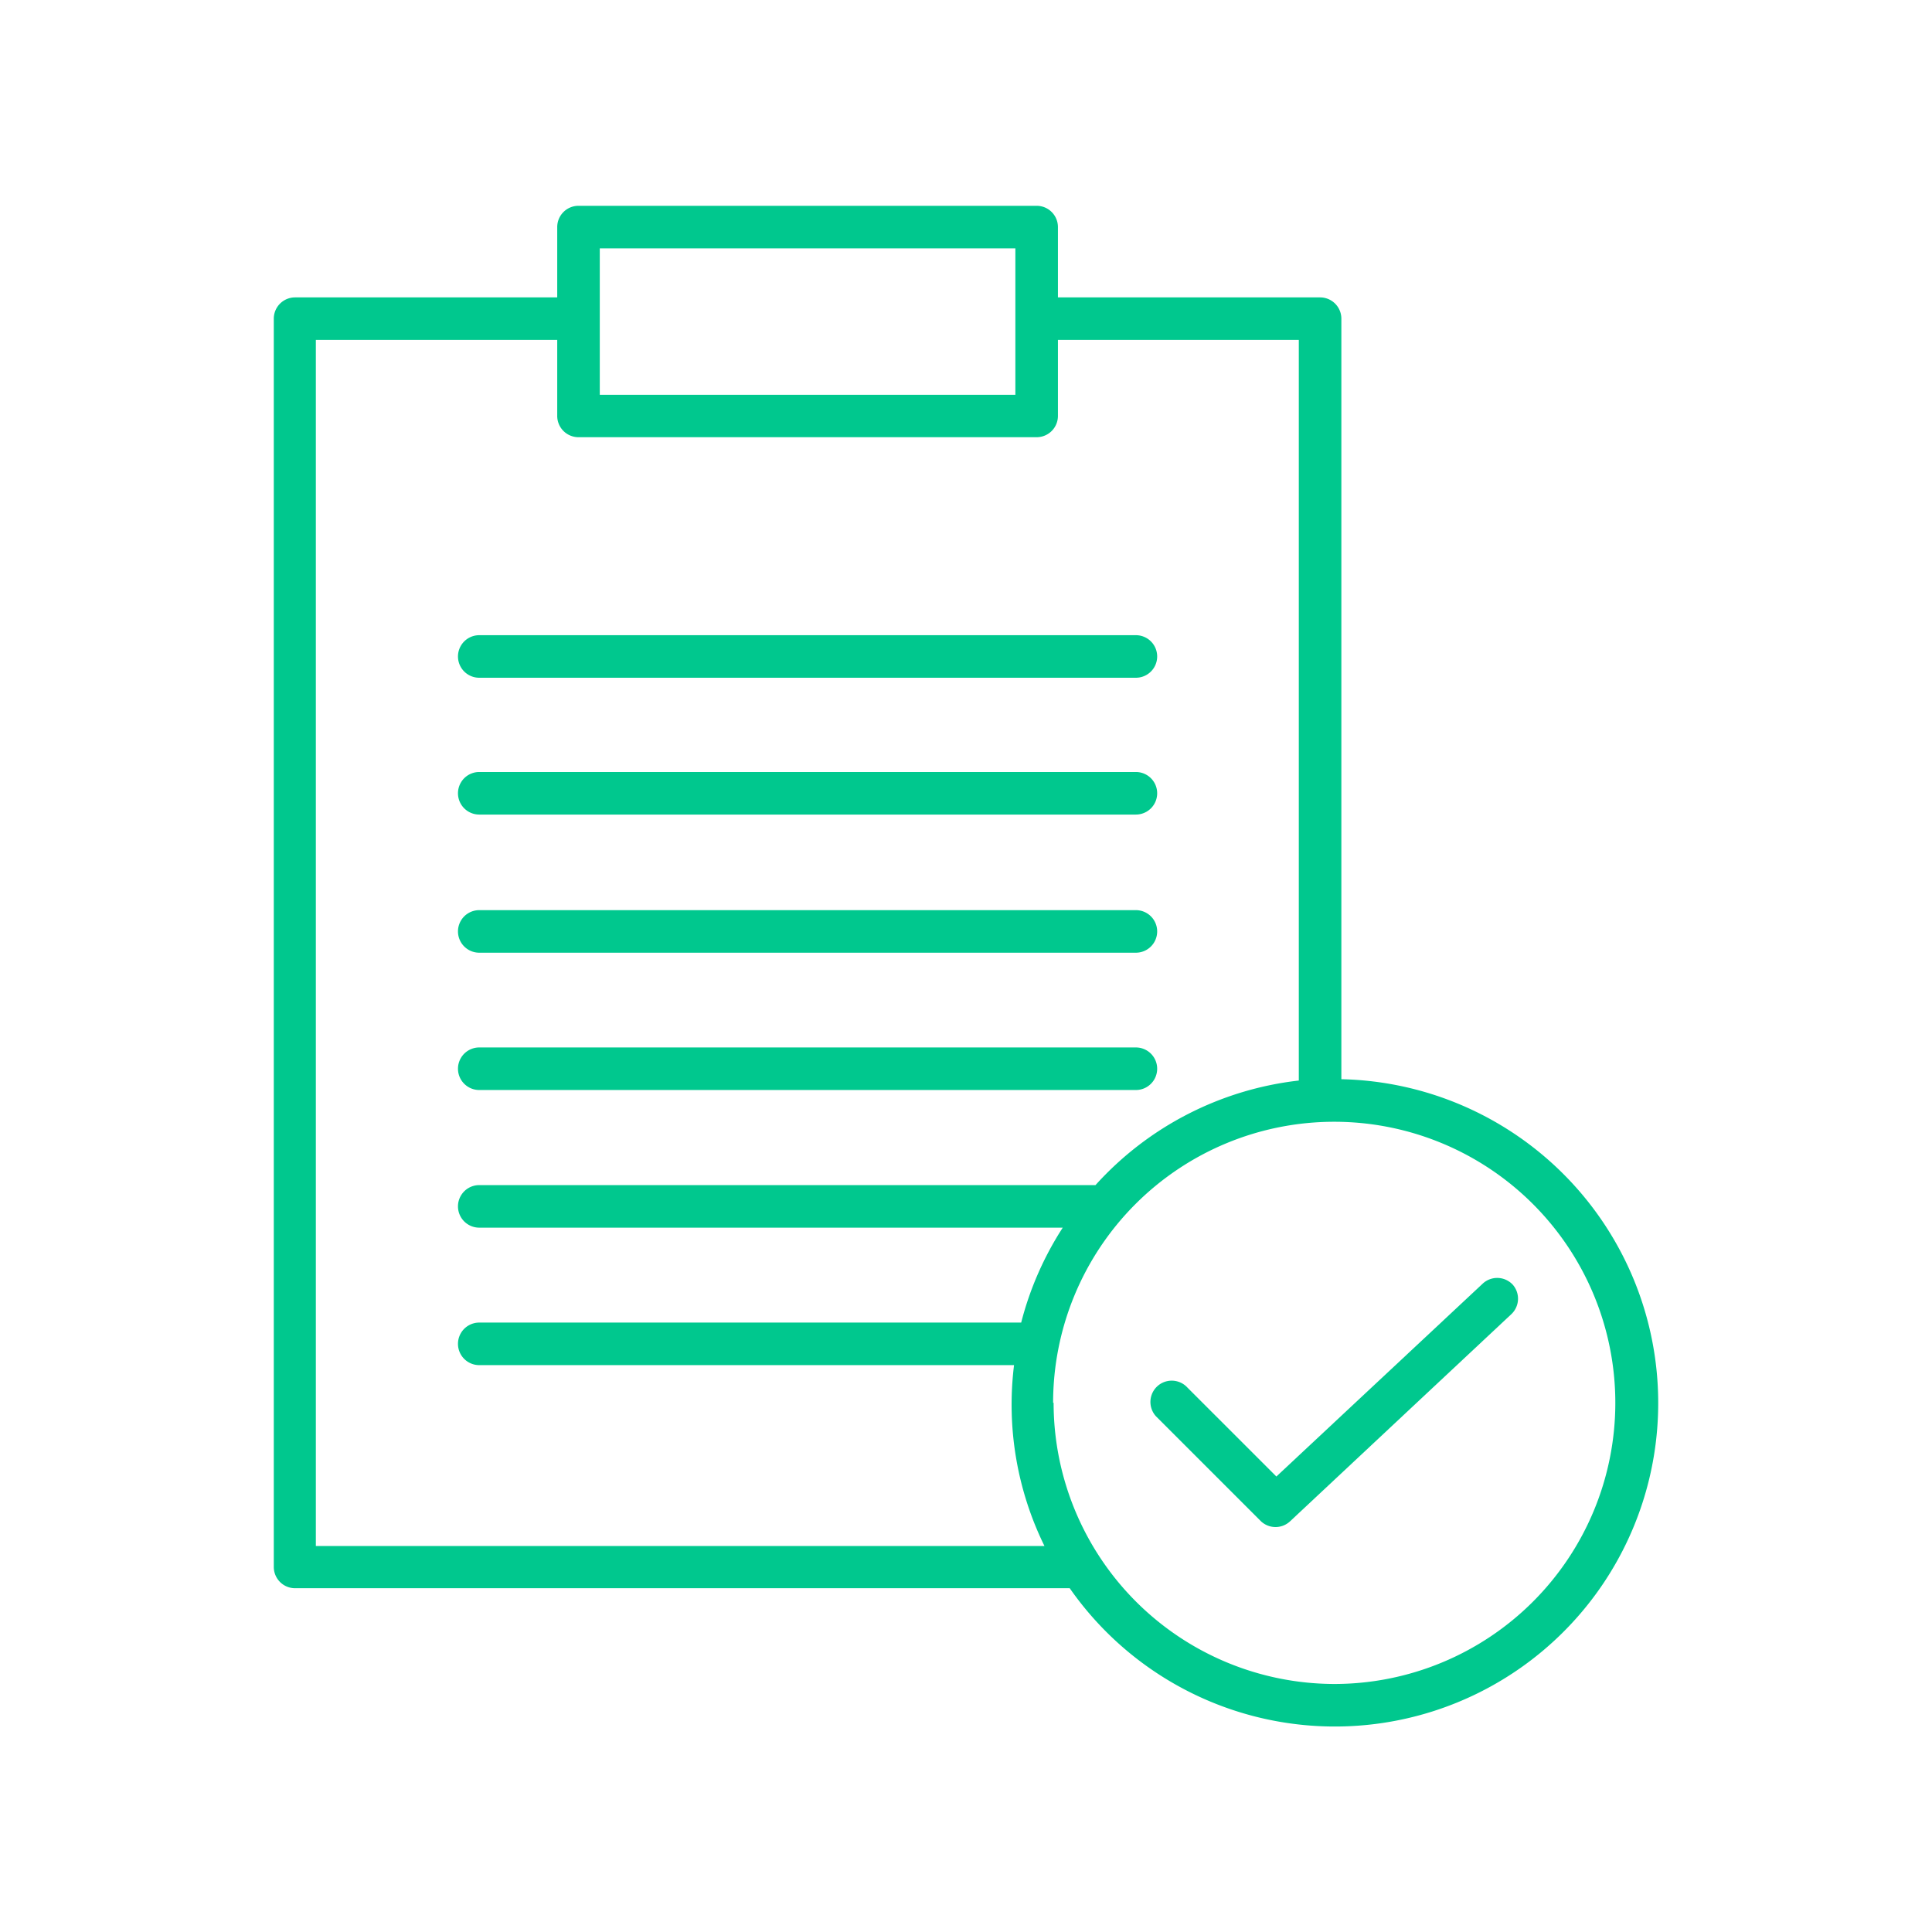
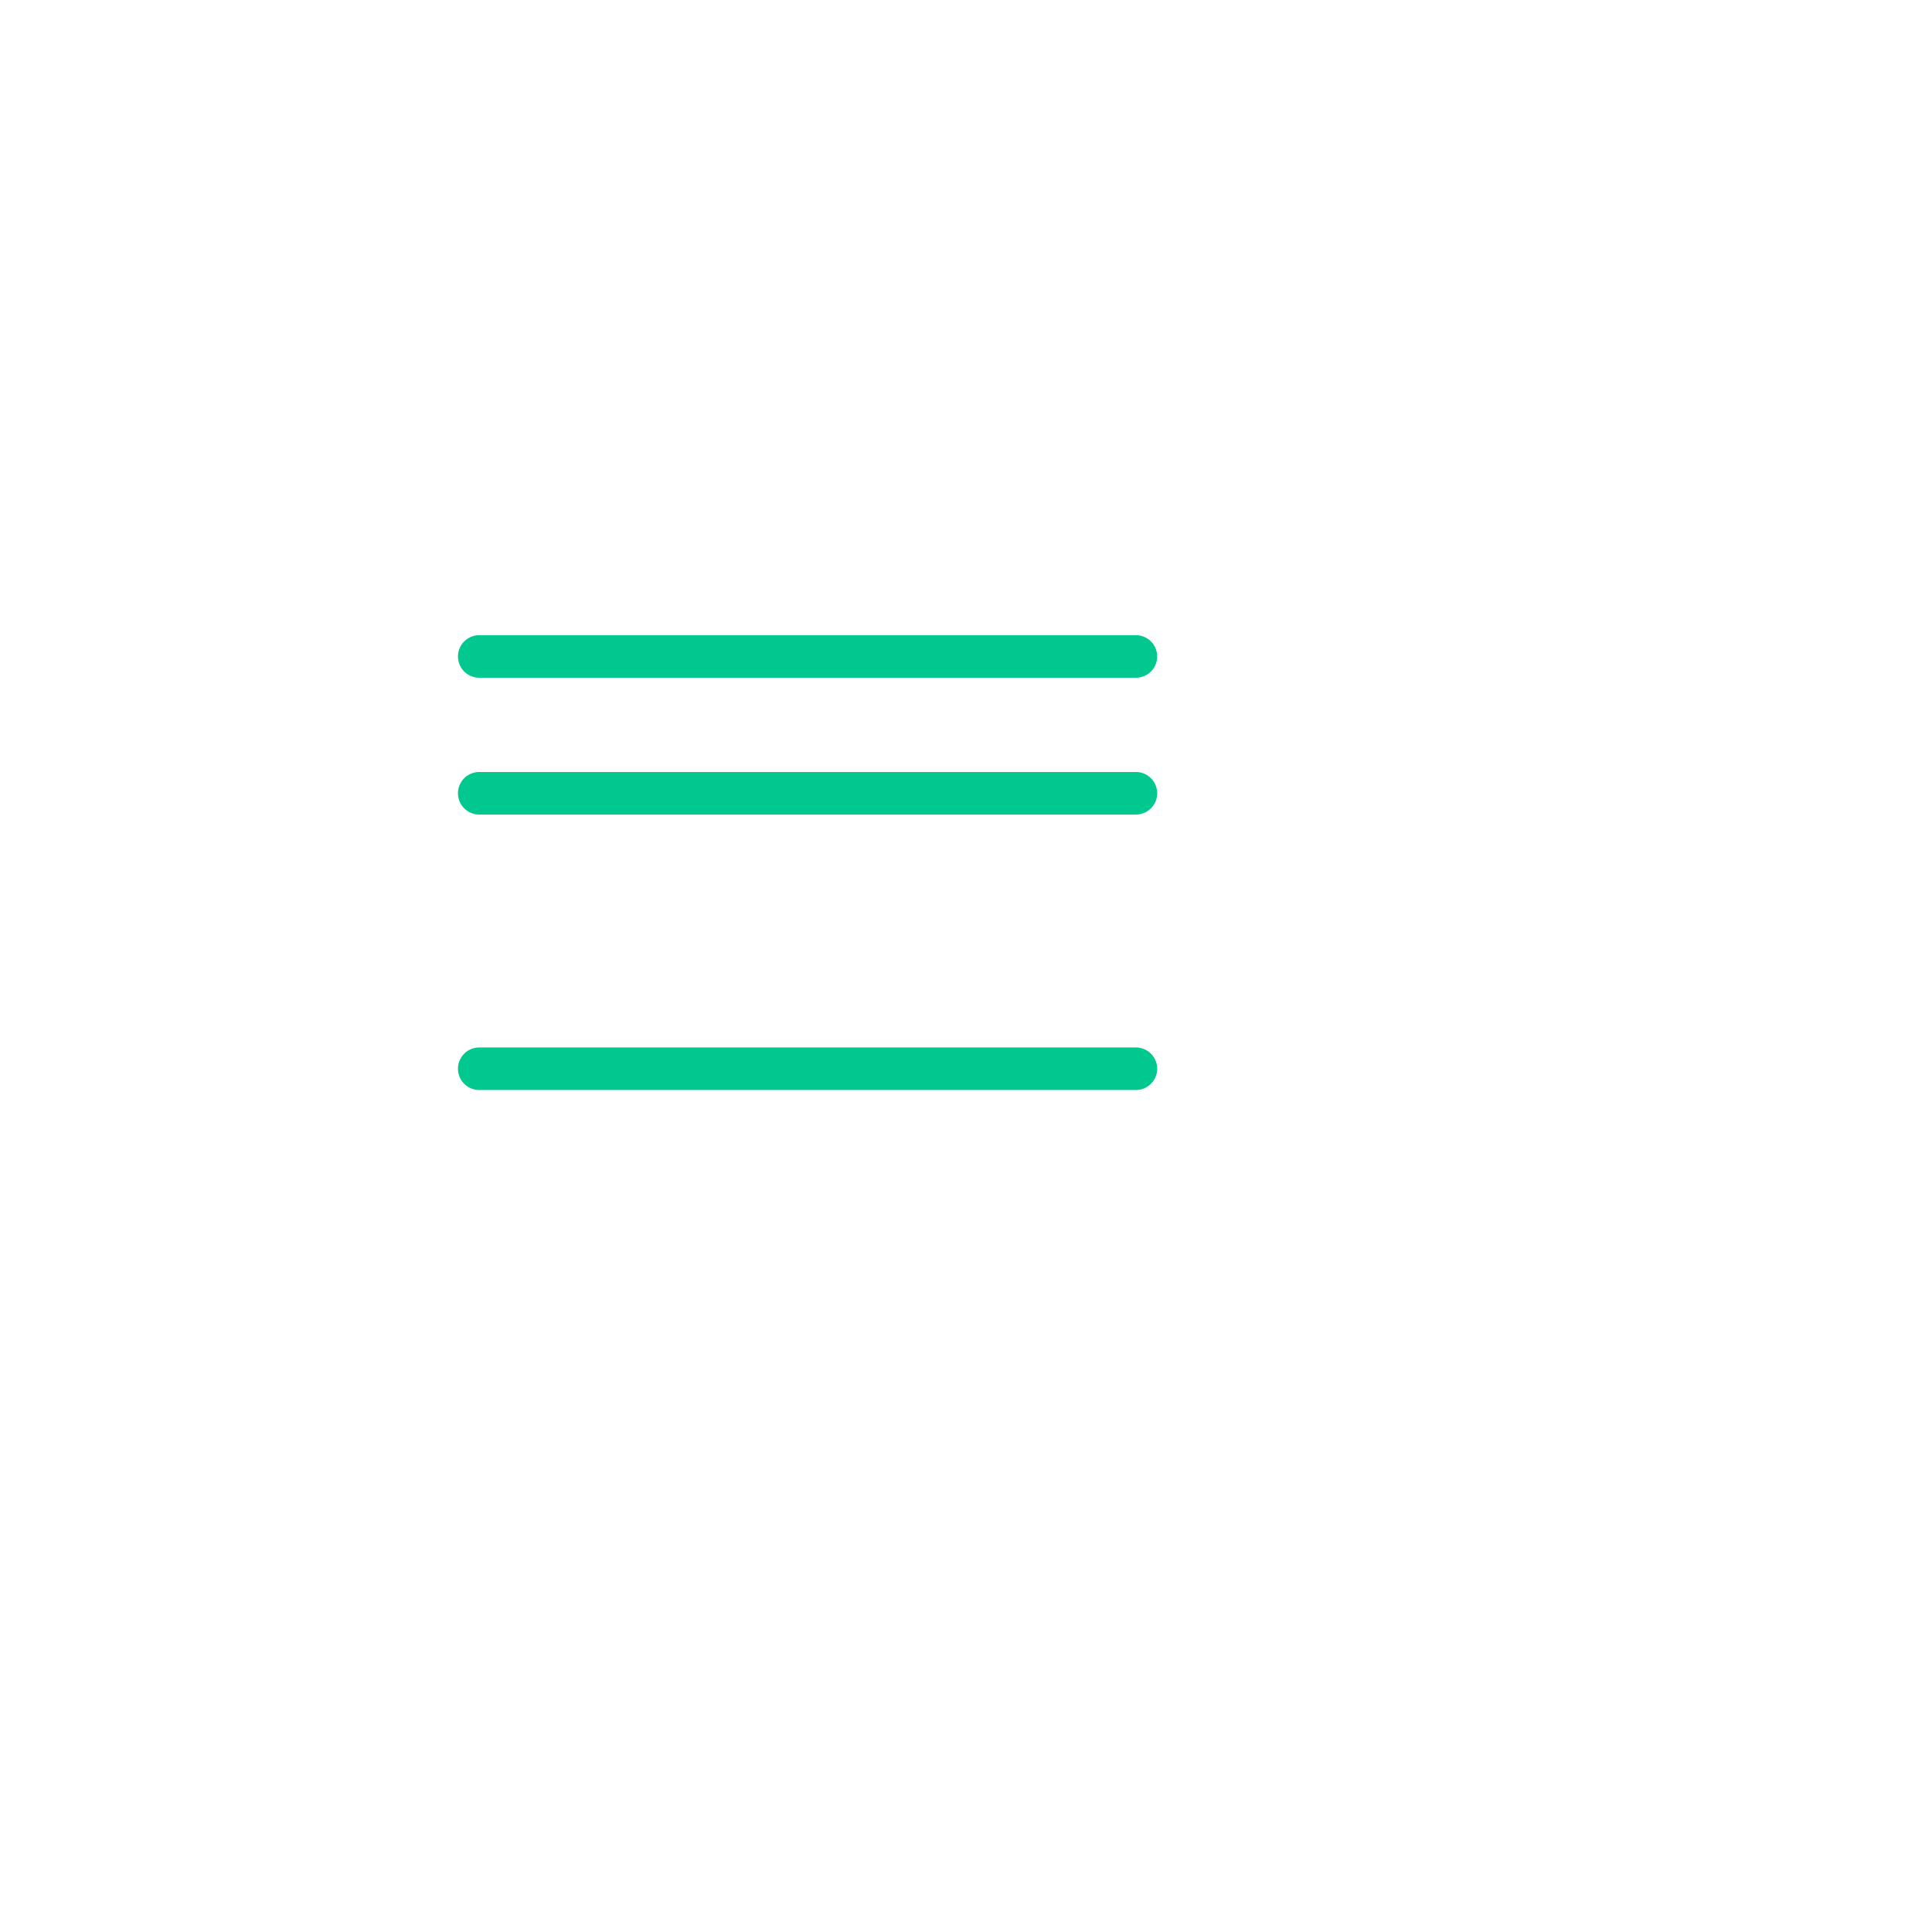
<svg xmlns="http://www.w3.org/2000/svg" id="Layer_1" data-name="Layer 1" viewBox="0 0 116.22 116.22">
  <defs>
    <style>.cls-1{fill:#00c88e;}</style>
  </defs>
  <title>destacadosMesa de trabajo 50 copia 2-</title>
  <path class="cls-1" d="M28.83,40.77h39.5a1.28,1.28,0,0,0,0-2.56H28.83a1.28,1.28,0,1,0,0,2.56Z" />
  <path class="cls-1" d="M28.83,49h39.5a1.28,1.28,0,0,0,0-2.56H28.83a1.28,1.28,0,0,0,0,2.56Z" />
-   <path class="cls-1" d="M28.83,57.31h39.5a1.28,1.28,0,1,0,0-2.56H28.83a1.28,1.28,0,1,0,0,2.56Z" />
  <path class="cls-1" d="M28.83,65.57h39.5a1.28,1.28,0,0,0,0-2.56H28.83a1.28,1.28,0,0,0,0,2.56Z" />
-   <path class="cls-1" d="M91,77.28a1.28,1.28,0,0,0-1.81-.06h0L76.78,88.82l-5.35-5.35a1.28,1.28,0,0,0-1.89,1.73l.08.08,6.22,6.22a1.28,1.28,0,0,0,1.78,0l13.3-12.45A1.28,1.28,0,0,0,91,77.28Z" />
-   <path class="cls-1" d="M99.75,84.38A19.48,19.48,0,0,0,80.69,64.92V19.17a1.28,1.28,0,0,0-1.28-1.28H63.64V13.66a1.28,1.28,0,0,0-1.28-1.28H34.8a1.28,1.28,0,0,0-1.28,1.28v4.23H17.75a1.28,1.28,0,0,0-1.28,1.28V94.26a1.28,1.28,0,0,0,1.28,1.28h46.6A19.45,19.45,0,0,0,99.75,84.38ZM36.08,14.94h25v8.81h-25ZM19,93V20.45H33.52V25A1.28,1.28,0,0,0,34.8,26.3H62.36A1.28,1.28,0,0,0,63.64,25V20.45H78.13V65A19.44,19.44,0,0,0,65.9,71.29H28.83a1.28,1.28,0,1,0,0,2.56h35.1a19.34,19.34,0,0,0-2.5,5.71H28.83a1.28,1.28,0,0,0,0,2.56H61A19.3,19.3,0,0,0,62.83,93Zm44.35-8.61a16.91,16.91,0,1,1,16.91,16.91h0A16.92,16.92,0,0,1,63.38,84.38Z" />
</svg>